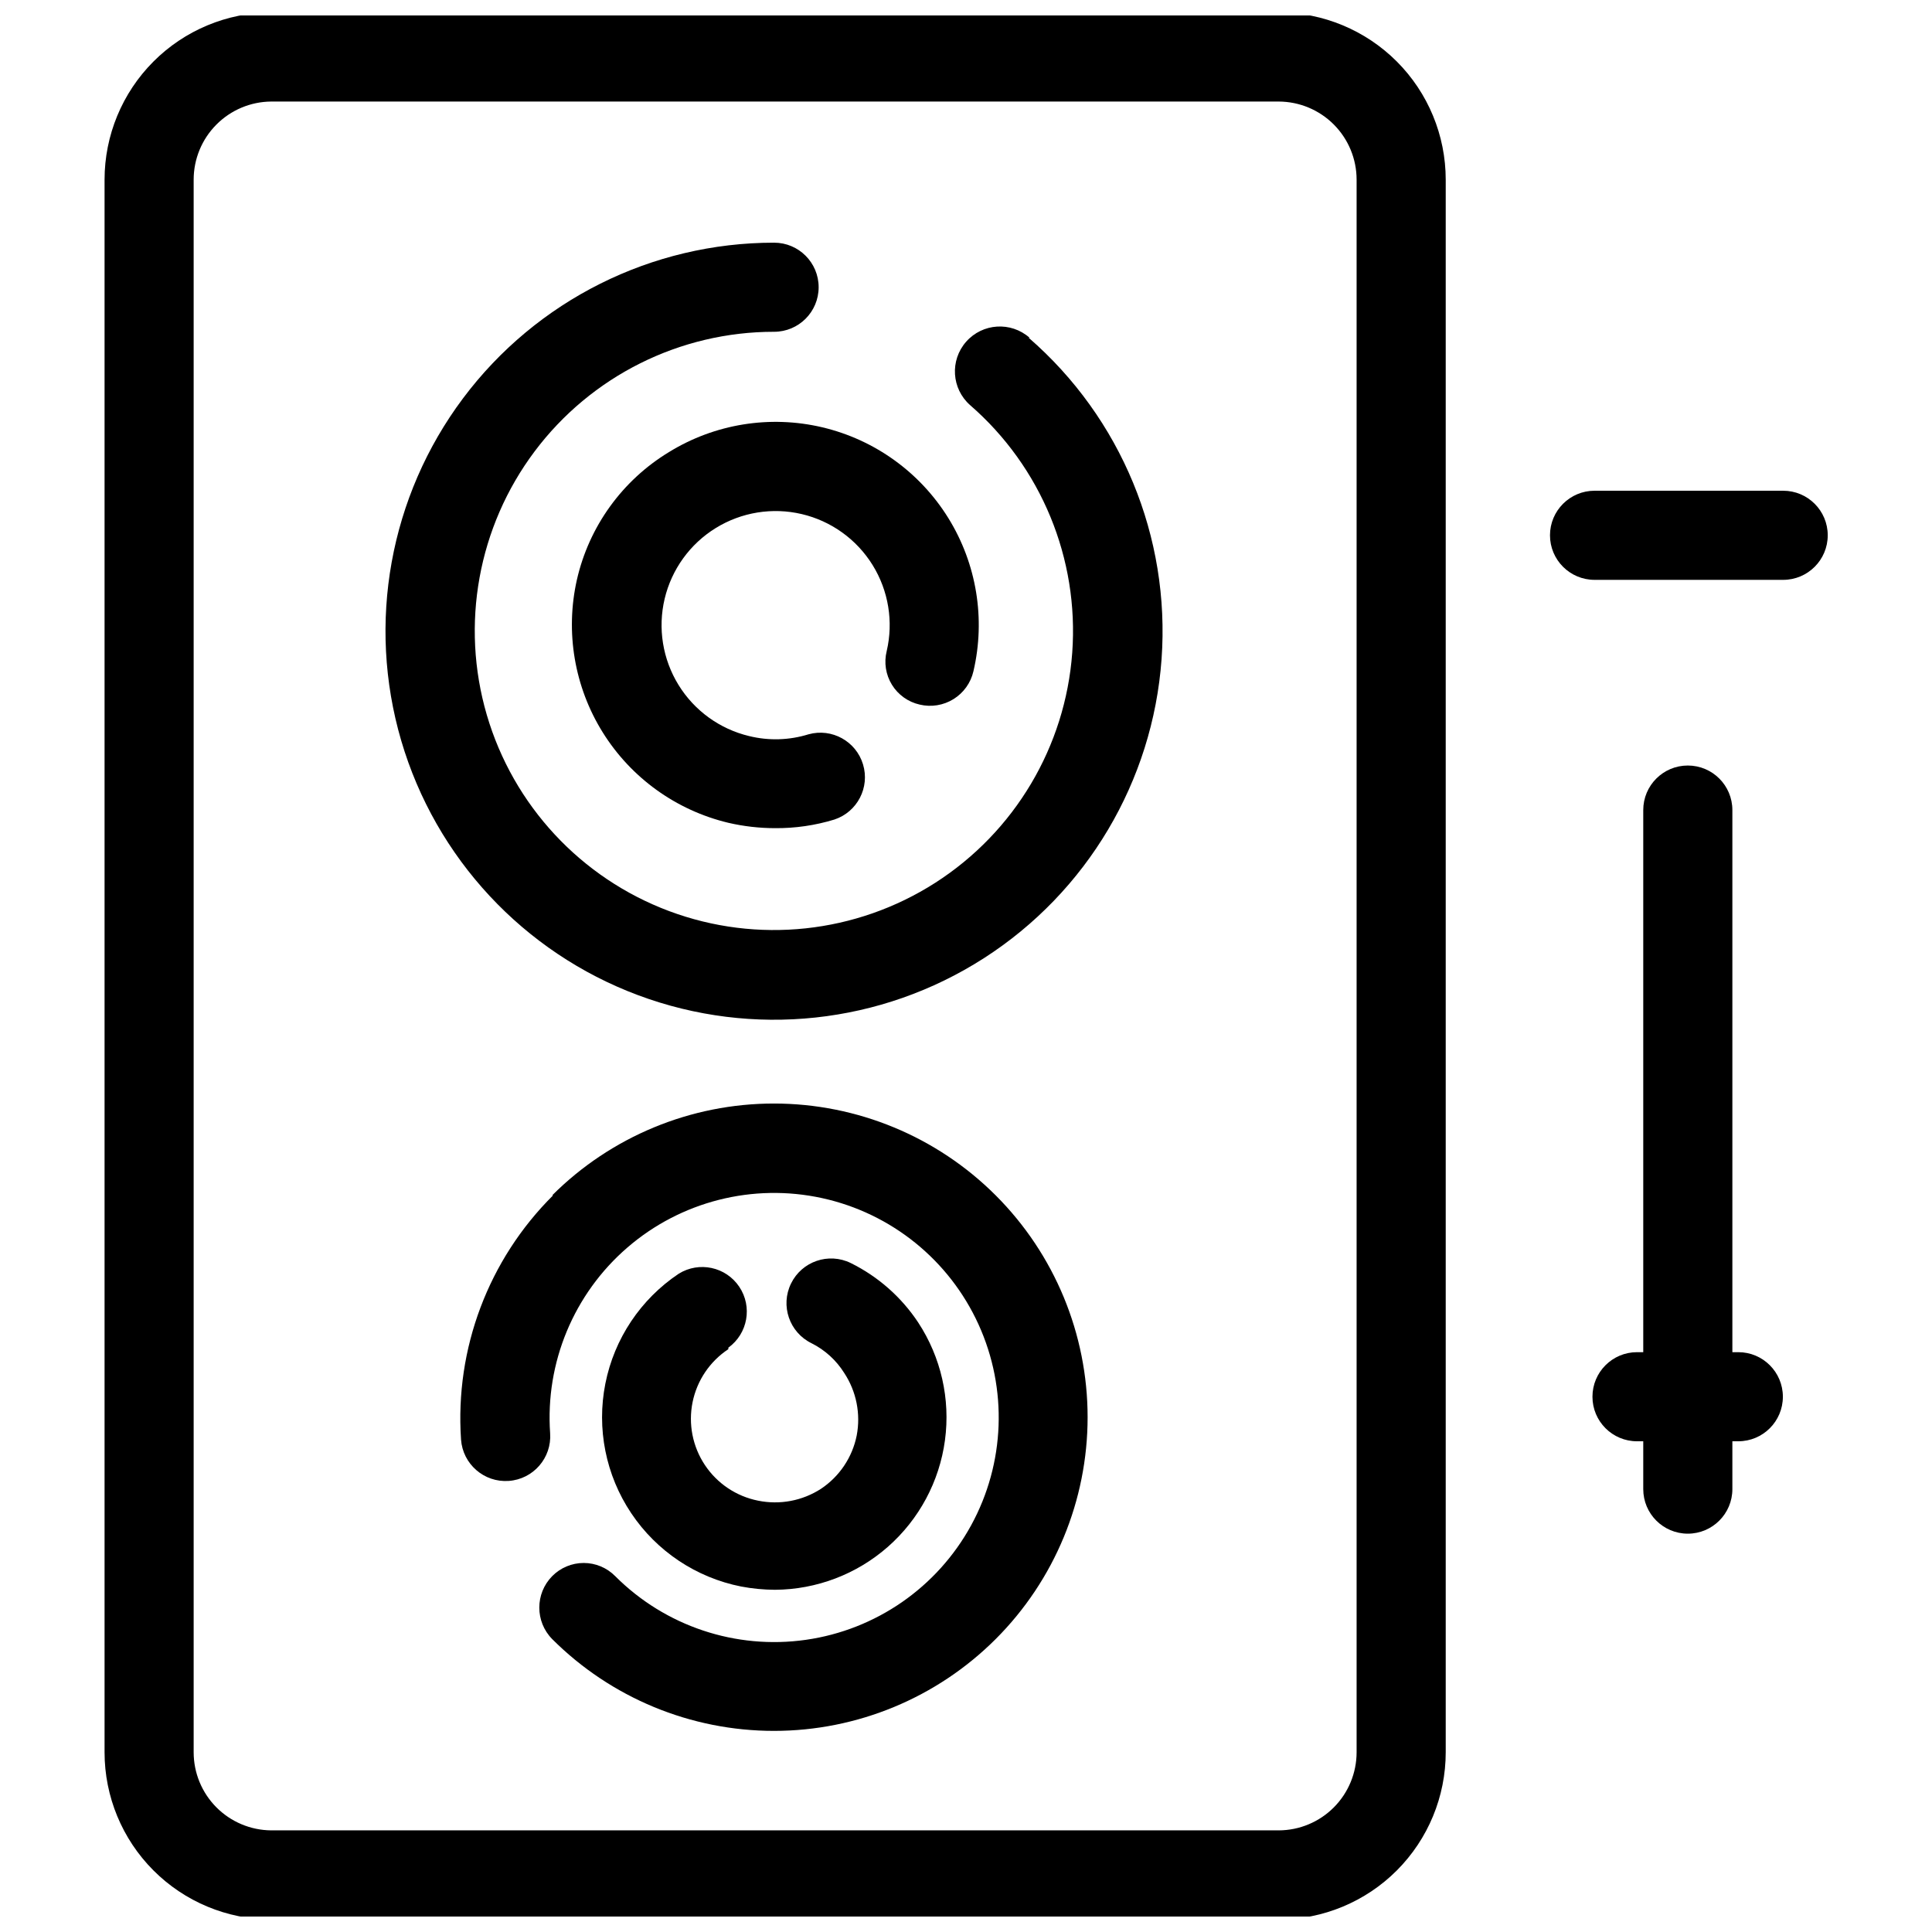
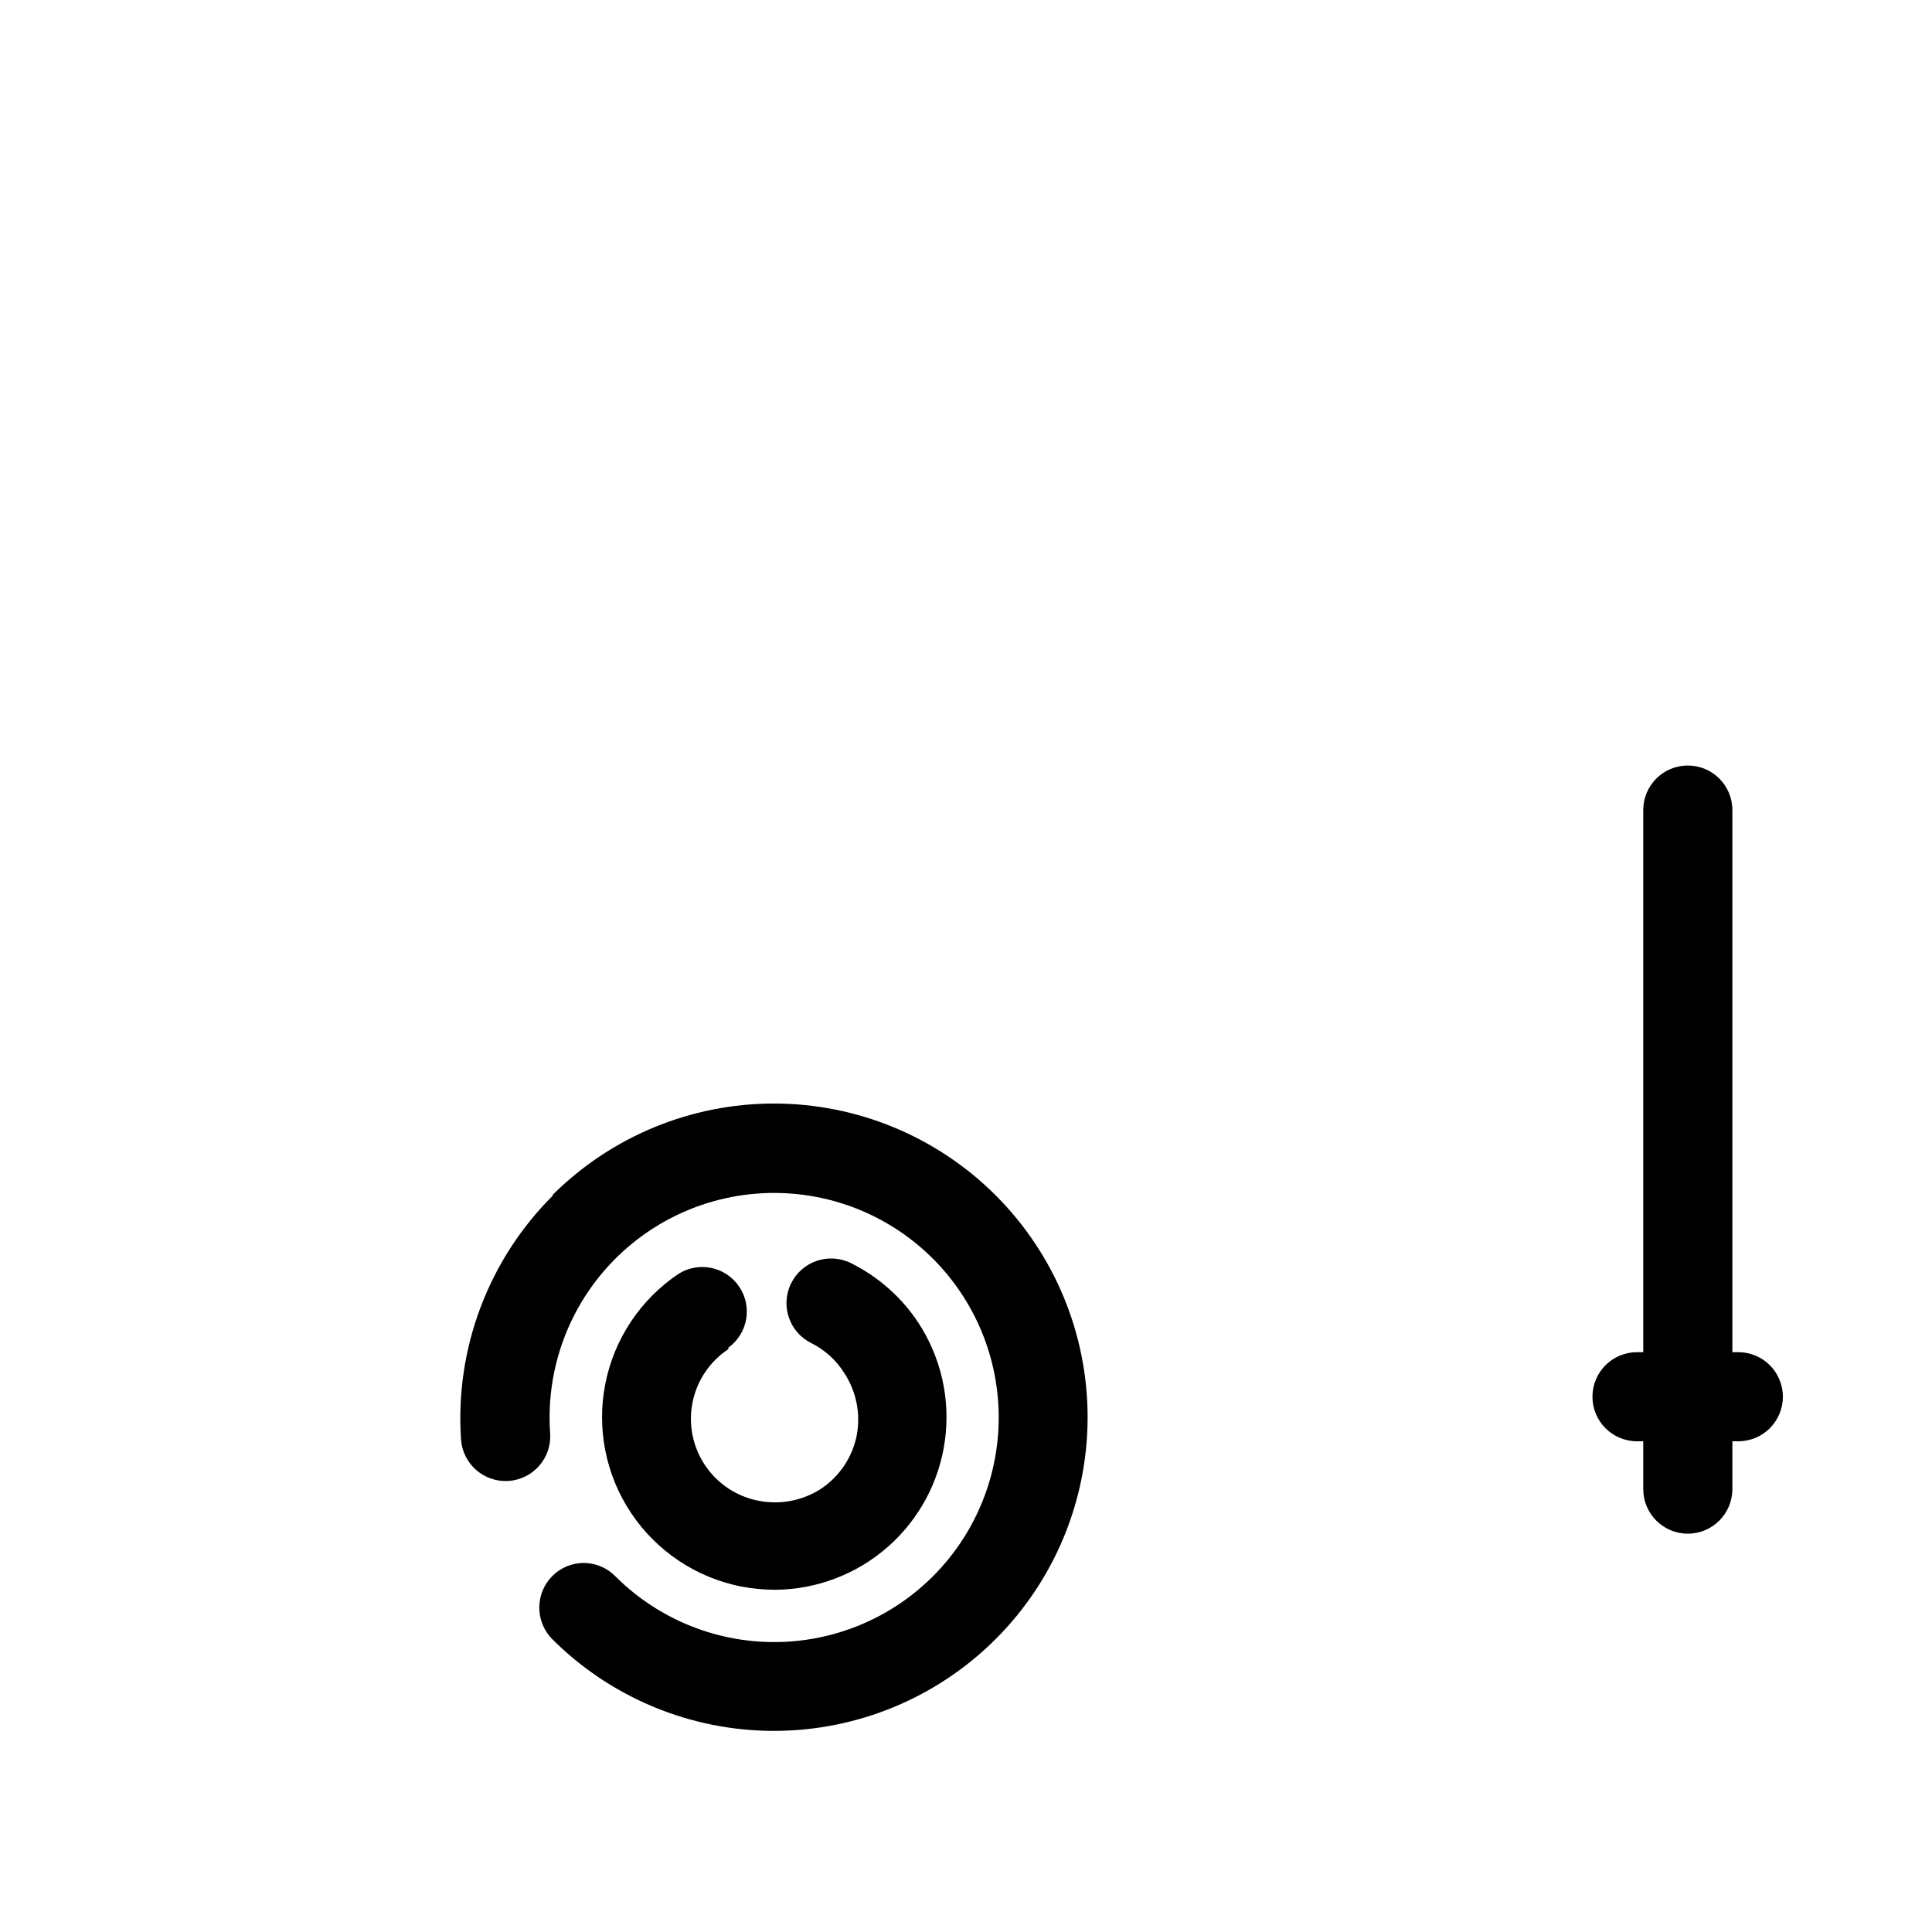
<svg xmlns="http://www.w3.org/2000/svg" width="800px" height="800px" version="1.1" viewBox="144 144 512 512">
  <defs>
    <clipPath id="a">
-       <path d="m171 148.09h357v503.81h-357z" />
-     </clipPath>
+       </clipPath>
  </defs>
  <g clip-path="url(#a)">
-     <path d="m482.89 147.3h-267.02c-11.727 0.043-22.957 4.731-31.234 13.039-8.277 8.305-12.926 19.555-12.926 31.281v416.75c0 11.727 4.648 22.977 12.926 31.281 8.277 8.309 19.508 12.996 31.234 13.039h267.02c11.742-0.023 22.992-4.699 31.289-13.008 8.293-8.312 12.953-19.57 12.953-31.312v-416.75c0-11.738-4.66-23-12.953-31.309-8.297-8.309-19.547-12.988-31.289-13.012zm20.625 461.06v0.004c0 5.477-2.172 10.73-6.035 14.613-3.867 3.879-9.113 6.07-14.59 6.09h-267.02c-5.461-0.043-10.688-2.242-14.535-6.117-3.852-3.879-6.012-9.121-6.012-14.586v-416.75c0-5.461 2.16-10.703 6.012-14.582 3.848-3.879 9.074-6.078 14.535-6.121h267.02c5.477 0.023 10.723 2.211 14.59 6.094 3.863 3.879 6.035 9.133 6.035 14.609z" />
-   </g>
-   <path d="m416.84 233.5c-4.934-4.348-12.457-3.871-16.805 1.062-4.348 4.938-3.871 12.461 1.062 16.809 18.848 16.383 28.871 40.688 27.055 65.594s-15.266 47.5-36.289 60.977c-21.023 13.473-47.168 16.254-70.559 7.5-23.387-8.754-41.281-28.016-48.297-51.98-7.012-23.969-2.32-49.84 12.66-69.82 14.98-19.977 38.5-31.73 63.473-31.715 6.523 0 11.809-5.285 11.809-11.809 0-6.519-5.285-11.805-11.809-11.805-32.438-0.004-62.984 15.277-82.43 41.242-19.445 25.965-25.516 59.574-16.387 90.703 9.133 31.129 32.398 56.133 62.785 67.48 30.391 11.348 64.352 7.711 91.648-9.816 27.297-17.523 44.738-46.891 47.07-79.246 2.332-32.355-10.719-63.918-35.223-85.176z" />
+     </g>
  <path d="m290.58 460.77c-17.129 17.016-26.031 40.621-24.402 64.711 0.453 6.519 6.113 11.438 12.633 10.98 6.523-0.457 11.438-6.113 10.98-12.637-1.312-18.703 6.262-36.934 20.449-49.195 14.184-12.262 33.32-17.121 51.637-13.113s33.676 16.41 41.445 33.477c7.769 17.066 7.043 36.793-1.965 53.242-9.004 16.445-25.23 27.688-43.793 30.336-18.562 2.648-37.289-3.609-50.531-16.879-2.203-2.231-5.211-3.488-8.344-3.488-3.137 0-6.144 1.258-8.348 3.488-4.559 4.625-4.559 12.059 0 16.688 15.594 15.582 36.738 24.328 58.781 24.324 22.043-0.004 43.18-8.766 58.766-24.355 15.586-15.59 24.34-36.73 24.34-58.773s-8.754-43.184-24.34-58.773c-15.586-15.59-36.723-24.348-58.766-24.355-22.043-0.004-43.188 8.746-58.781 24.324z" />
  <path d="m337.02 501.15c5.156-3.723 6.434-10.863 2.891-16.145-3.543-5.285-10.633-6.812-16.039-3.457-10.09 6.746-17.086 17.219-19.445 29.121-2.363 11.902 0.098 24.258 6.848 34.34 6.746 10.086 17.227 17.078 29.129 19.434 2.961 0.562 5.965 0.852 8.977 0.867 11.02-0.07 21.648-4.117 29.926-11.395 8.273-7.281 13.645-17.305 15.117-28.23 1.473-10.922-1.051-22.012-7.102-31.227-4.461-6.731-10.625-12.164-17.871-15.742-5.867-2.871-12.953-0.438-15.82 5.434-2.871 5.867-0.438 12.953 5.43 15.82 3.555 1.781 6.551 4.504 8.66 7.871 3.231 4.894 4.418 10.855 3.309 16.613-1.16 5.762-4.559 10.828-9.449 14.09-4.934 3.195-10.926 4.324-16.688 3.148-5.766-1.148-10.836-4.547-14.09-9.441-3.258-4.894-4.434-10.883-3.266-16.645 1.168-5.762 4.578-10.82 9.484-14.062z" />
-   <path d="m321.28 263.81c-12.383 7.512-21.191 19.727-24.402 33.852-3.121 13.855-0.656 28.383 6.856 40.434 7.516 12.055 19.477 20.66 33.293 23.957 4.051 0.938 8.199 1.414 12.359 1.418 5.332 0.047 10.641-0.723 15.742-2.285 6.074-2.016 9.438-8.504 7.578-14.629-1.855-6.125-8.254-9.656-14.426-7.961-5.109 1.586-10.551 1.75-15.746 0.473-7.789-1.859-14.523-6.734-18.723-13.555-4.203-6.82-5.523-15.027-3.676-22.824 1.848-7.793 6.715-14.535 13.527-18.742 6.816-4.211 15.023-5.543 22.816-3.707 7.797 1.836 14.547 6.691 18.766 13.5 4.219 6.809 5.562 15.016 3.738 22.812-0.754 3.039-0.254 6.254 1.391 8.922 1.645 2.664 4.293 4.559 7.348 5.25 3.059 0.73 6.285 0.211 8.957-1.445 2.676-1.656 4.582-4.309 5.289-7.375 3.25-13.883 0.855-28.492-6.652-40.613-7.512-12.125-19.523-20.773-33.402-24.051-13.879-3.277-28.492-0.914-40.633 6.57z" />
-   <path d="m616.56 274.05h-49.988c-6.519 0-11.809 5.285-11.809 11.809 0 6.519 5.289 11.809 11.809 11.809h49.988c6.519 0 11.809-5.289 11.809-11.809 0-6.523-5.289-11.809-11.809-11.809z" />
  <path d="m604.67 502.34h-1.574v-143.66c0-6.523-5.289-11.809-11.809-11.809-6.523 0-11.809 5.285-11.809 11.809v143.66h-1.652c-6.523 0-11.809 5.285-11.809 11.809 0 6.519 5.285 11.805 11.809 11.805h1.652v12.676c0 6.519 5.285 11.809 11.809 11.809 6.519 0 11.809-5.289 11.809-11.809v-12.676h1.574c6.519 0 11.809-5.285 11.809-11.805 0-6.523-5.289-11.809-11.809-11.809z" />
</svg>